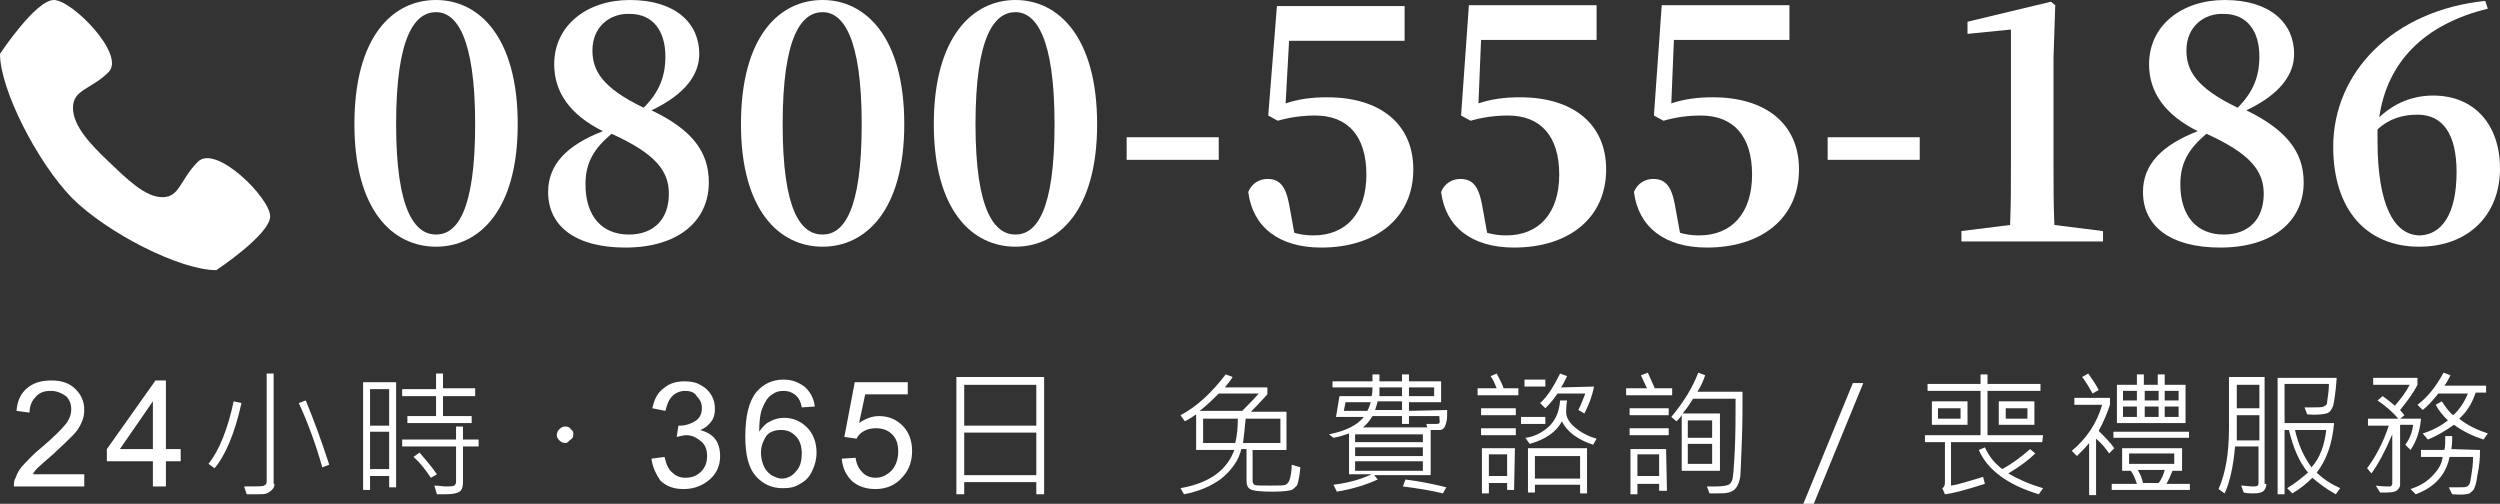
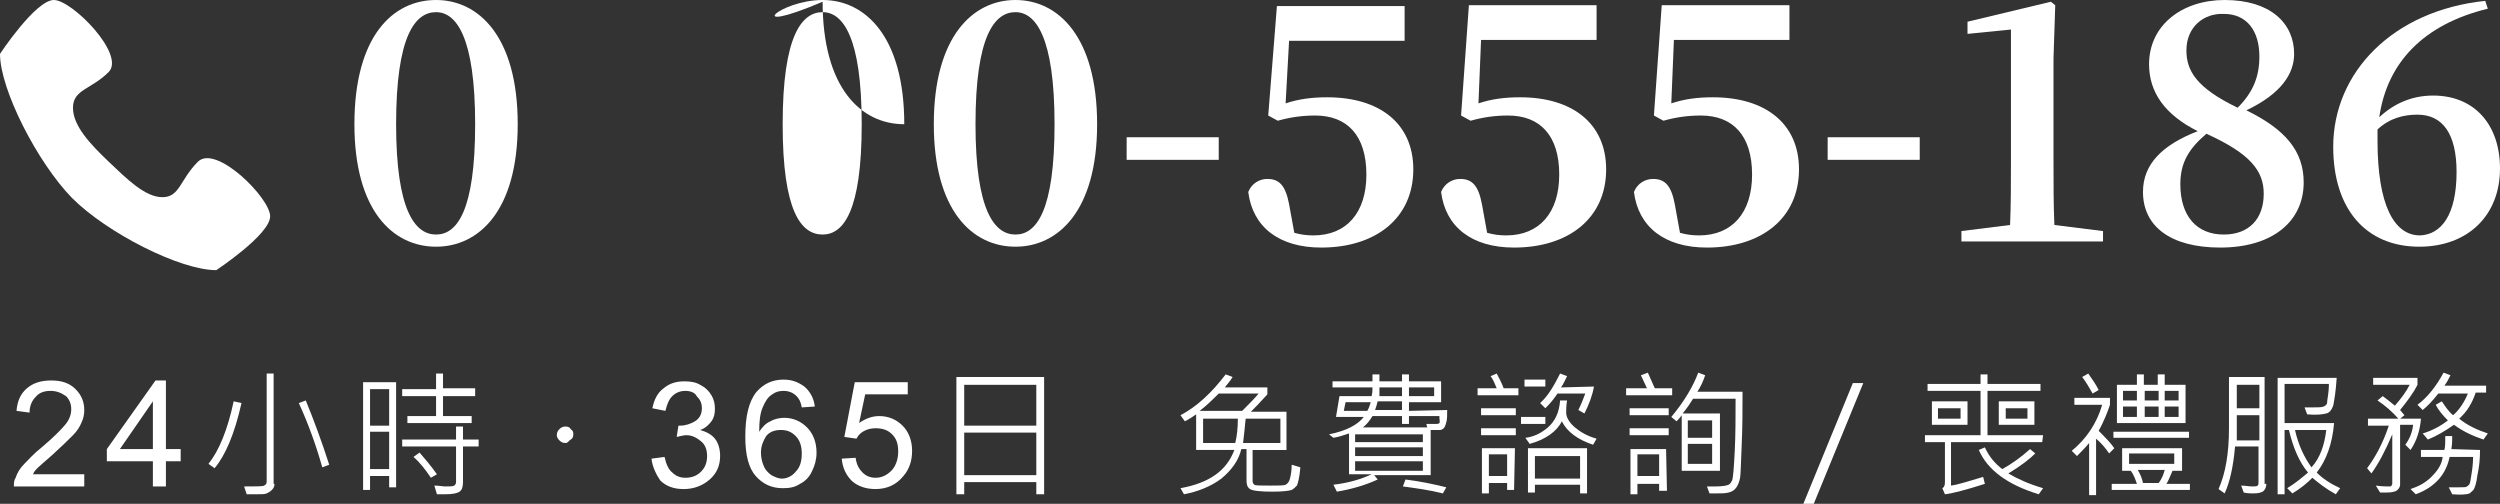
<svg xmlns="http://www.w3.org/2000/svg" version="1.1" id="圖層_1" x="0px" y="0px" width="287.8px" height="58px" viewBox="0 0 287.8 58" style="enable-background:new 0 0 287.8 58;" xml:space="preserve">
  <rect x="0" y="0" width="287.8" height="58" fill="#333333" stroke="none" />
  <style type="text/css">
	.st0{fill:#FFFFFF;}
</style>
  <g>
    <g>
      <path class="st0" d="M22.8,18.6c-2.1,2.1-2.1,4.1-4.1,4.1s-4.1-2.1-6.2-4.1s-4.1-4.1-4.1-6.2s2.1-2.1,4.1-4.1S8.3,0,6.2,0    S0,6.2,0,6.2c0,4.1,4.3,12.5,8.3,16.6c4,4,12.4,8.3,16.6,8.3c0,0,6.2-4.1,6.2-6.2S24.9,16.6,22.8,18.6z" />
      <g>
        <path class="st0" d="M59.6,14.3c0,10-4.5,14.1-9.4,14.1c-5,0-9.4-4.2-9.4-14.1C40.8,4.2,45.2,0,50.2,0C55.1,0,59.6,4.2,59.6,14.3     z M50.2,27c2.4,0,4.5-2.7,4.5-12.7c0-10.1-2.2-12.9-4.5-12.9c-2.4,0-4.6,2.7-4.6,12.9C45.6,24.3,47.8,27,50.2,27z" />
-         <path class="st0" d="M81.6,21c0,4.5-3.6,7.5-9.6,7.5c-5.8,0-8.9-2.5-8.9-6.4c0-3.2,2.2-5.4,6.3-7c-3.8-1.9-5.6-4.5-5.6-7.7     c0-4.5,3.8-7.4,8.7-7.4c5.3,0,8,2.7,8,6.2c0,2.3-1.5,4.6-5.5,6.5C79.6,14.9,81.6,17.4,81.6,21z M77,22.3c0-2.6-1.5-4.6-6.6-6.9     c-2,1.7-3,3.3-3,5.8c0,3.7,1.9,5.8,5,5.8C75.3,27,77,25.2,77,22.3z M68.2,5.8c0,2.3,1.1,4.3,5.9,6.6c1.8-1.8,2.5-3.6,2.5-5.9     c0-2.9-1.4-4.9-4.1-4.9C70.2,1.5,68.2,3.1,68.2,5.8z" />
-         <path class="st0" d="M104.1,14.3c0,10-4.5,14.1-9.4,14.1c-5,0-9.4-4.2-9.4-14.1C85.3,4.2,89.7,0,94.7,0     C99.6,0,104.1,4.2,104.1,14.3z M94.7,27c2.4,0,4.5-2.7,4.5-12.7c0-10.1-2.2-12.9-4.5-12.9c-2.4,0-4.6,2.7-4.6,12.9     C90.1,24.3,92.2,27,94.7,27z" />
+         <path class="st0" d="M104.1,14.3c-5,0-9.4-4.2-9.4-14.1C85.3,4.2,89.7,0,94.7,0     C99.6,0,104.1,4.2,104.1,14.3z M94.7,27c2.4,0,4.5-2.7,4.5-12.7c0-10.1-2.2-12.9-4.5-12.9c-2.4,0-4.6,2.7-4.6,12.9     C90.1,24.3,92.2,27,94.7,27z" />
        <path class="st0" d="M126.3,14.3c0,10-4.5,14.1-9.4,14.1c-5,0-9.4-4.2-9.4-14.1C107.5,4.2,112,0,116.9,0S126.3,4.2,126.3,14.3z      M116.9,27c2.4,0,4.5-2.7,4.5-12.7c0-10.1-2.2-12.9-4.5-12.9c-2.4,0-4.6,2.7-4.6,12.9C112.3,24.3,114.5,27,116.9,27z" />
        <path class="st0" d="M129.7,15.8h10.6v2.6h-10.6V15.8z" />
        <path class="st0" d="M148,11.9c1.5-0.5,3-0.7,4.8-0.7c6,0,9.9,3,9.9,8.3c0,5.6-4.3,9-10.6,9c-4.9,0-7.9-2.4-8.4-6.4     c0.4-1,1.3-1.5,2.2-1.5c1.4,0,2.1,0.8,2.5,2.9l0.6,3.3c0.7,0.2,1.4,0.3,2.2,0.3c3.8,0,6.1-2.6,6.1-7c0-4.5-2.2-6.8-5.9-6.8     c-1.5,0-2.9,0.2-4.3,0.6l-1.1-0.6l1-12.6h14.7v4h-13.3L148,11.9z" />
        <path class="st0" d="M170.2,11.9c1.5-0.5,3-0.7,4.8-0.7c6,0,9.9,3,9.9,8.3c0,5.6-4.3,9-10.6,9c-4.9,0-7.9-2.4-8.4-6.4     c0.4-1,1.3-1.5,2.2-1.5c1.4,0,2.1,0.8,2.5,2.9l0.6,3.3c0.7,0.2,1.4,0.3,2.2,0.3c3.8,0,6.1-2.6,6.1-7c0-4.5-2.2-6.8-5.9-6.8     c-1.5,0-2.9,0.2-4.3,0.6l-1.1-0.6l0.9-12.7h14.7v4h-13.3L170.2,11.9z" />
        <path class="st0" d="M192.4,11.9c1.5-0.5,3-0.7,4.8-0.7c6,0,9.9,3,9.9,8.3c0,5.6-4.3,9-10.6,9c-4.9,0-7.9-2.4-8.4-6.4     c0.4-1,1.3-1.5,2.2-1.5c1.4,0,2.1,0.8,2.5,2.9l0.6,3.3c0.7,0.2,1.4,0.3,2.2,0.3c3.8,0,6.1-2.6,6.1-7c0-4.5-2.2-6.8-5.9-6.8     c-1.5,0-2.9,0.2-4.3,0.6l-1.1-0.6l0.9-12.7H206v4h-13.3L192.4,11.9z" />
        <path class="st0" d="M210.4,15.8H221v2.6h-10.6V15.8z" />
        <path class="st0" d="M242.1,26.6v1.2h-16.3v-1.2l5.6-0.7c0.1-2.4,0.1-4.7,0.1-7.1V3.4l-5,0.5V2.5l9.6-2.3l0.5,0.4l-0.2,6.1v12.1     c0,2.4,0,4.7,0.1,7.1L242.1,26.6z" />
        <path class="st0" d="M265.2,21c0,4.5-3.6,7.5-9.6,7.5c-5.8,0-8.9-2.5-8.9-6.4c0-3.2,2.2-5.4,6.3-7c-3.8-1.9-5.6-4.5-5.6-7.7     c0-4.5,3.8-7.4,8.7-7.4c5.3,0,8,2.7,8,6.2c0,2.3-1.5,4.6-5.5,6.5C263.1,14.9,265.2,17.4,265.2,21z M260.6,22.3     c0-2.6-1.5-4.6-6.6-6.9c-2,1.7-3,3.3-3,5.8c0,3.7,1.9,5.8,5,5.8C258.9,27,260.6,25.2,260.6,22.3z M251.7,5.8     c0,2.3,1.1,4.3,5.9,6.6c1.8-1.8,2.5-3.6,2.5-5.9c0-2.9-1.4-4.9-4.1-4.9C253.7,1.5,251.7,3.1,251.7,5.8z" />
        <path class="st0" d="M286.4,1c-7.4,1.8-11.6,6.2-12.5,12.5c1.7-1.6,3.8-2.5,6.2-2.5c4.8,0,7.7,3.4,7.7,8.4c0,5.4-3.7,9-9.3,9     c-6.1,0-9.9-4.3-9.9-11.5c0-8.6,6.9-15.7,17.5-16.8L286.4,1z M282.8,19.8c0-4.4-1.6-6.6-4.5-6.6c-1.6,0-3.2,0.4-4.6,1.7     c0,0.4,0,0.8,0,1.3c0,7.4,1.9,10.9,4.9,10.9C281,27,282.8,24.8,282.8,19.8z" />
      </g>
    </g>
    <g>
      <g>
        <path class="st0" d="M65.1,51c-0.3,0-0.5-0.1-0.7-0.3s-0.3-0.4-0.3-0.6c0-0.3,0.1-0.5,0.3-0.7c0.2-0.2,0.4-0.3,0.7-0.3     c0.3,0,0.5,0.1,0.6,0.3C66,49.6,66,49.8,66,50c0,0.3-0.1,0.5-0.3,0.6S65.4,51,65.1,51z" />
        <path class="st0" d="M75,52.8l1.5-0.2c0.2,0.9,0.5,1.5,0.9,1.8c0.4,0.4,0.9,0.6,1.5,0.6c0.7,0,1.3-0.2,1.8-0.7s0.7-1.1,0.7-1.8     s-0.2-1.3-0.7-1.7s-1-0.7-1.7-0.7c-0.3,0-0.6,0.1-1.1,0.2l0.2-1.3c0.1,0,0.2,0,0.2,0c0.6,0,1.2-0.2,1.7-0.5s0.8-0.8,0.8-1.5     c0-0.6-0.2-1-0.6-1.4C80,45.2,79.5,45,78.9,45s-1.1,0.2-1.5,0.6c-0.4,0.4-0.6,0.9-0.8,1.7L75.1,47c0.2-1,0.6-1.8,1.3-2.3     c0.7-0.6,1.5-0.8,2.4-0.8c0.7,0,1.3,0.1,1.8,0.4c0.6,0.3,1,0.7,1.3,1.2s0.4,1,0.4,1.6c0,0.5-0.1,1-0.4,1.4s-0.7,0.8-1.3,1     c0.7,0.2,1.3,0.5,1.7,1c0.4,0.5,0.6,1.2,0.6,2c0,1.1-0.4,2-1.2,2.7c-0.8,0.7-1.8,1.1-3,1.1c-1.1,0-2-0.3-2.7-1     C75.6,54.7,75.1,53.8,75,52.8z" />
        <path class="st0" d="M93.8,46.8l-1.5,0.1c-0.1-0.6-0.3-1-0.6-1.3c-0.4-0.4-0.9-0.6-1.5-0.6c-0.5,0-0.9,0.1-1.3,0.4     c-0.5,0.3-0.8,0.8-1.1,1.5c-0.3,0.7-0.4,1.6-0.4,2.8c0.4-0.6,0.8-1,1.3-1.2c0.5-0.3,1.1-0.4,1.6-0.4c1,0,1.9,0.4,2.6,1.1     c0.7,0.7,1.1,1.7,1.1,2.9c0,0.8-0.2,1.5-0.5,2.1c-0.3,0.7-0.8,1.2-1.4,1.5c-0.6,0.4-1.2,0.5-2,0.5c-1.3,0-2.3-0.5-3.1-1.4     c-0.8-0.9-1.2-2.4-1.2-4.5c0-2.4,0.4-4.1,1.3-5.2c0.8-0.9,1.8-1.4,3.1-1.4c1,0,1.7,0.3,2.4,0.8C93.3,45.1,93.7,45.9,93.8,46.8z      M87.6,52.1c0,0.5,0.1,1,0.3,1.5c0.2,0.5,0.5,0.8,0.9,1.1c0.4,0.2,0.8,0.4,1.2,0.4c0.6,0,1.2-0.3,1.6-0.8     c0.5-0.5,0.7-1.2,0.7-2.1c0-0.8-0.2-1.5-0.7-2s-1-0.7-1.7-0.7s-1.3,0.2-1.7,0.7C87.9,50.7,87.6,51.3,87.6,52.1z" />
        <path class="st0" d="M96.9,52.8l1.6-0.1c0.1,0.8,0.4,1.3,0.8,1.7s0.9,0.6,1.5,0.6c0.7,0,1.3-0.3,1.8-0.8s0.8-1.3,0.8-2.2     s-0.2-1.5-0.7-2s-1.1-0.7-1.9-0.7c-0.5,0-0.9,0.1-1.3,0.3s-0.7,0.5-0.9,0.9l-1.4-0.2l1.2-6.3h6.1v1.4h-4.9l-0.7,3.3     c0.7-0.5,1.5-0.8,2.3-0.8c1.1,0,2,0.4,2.7,1.1c0.7,0.7,1.1,1.7,1.1,2.9c0,1.1-0.3,2.1-1,2.9c-0.8,1-1.9,1.5-3.2,1.5     c-1.1,0-2-0.3-2.7-0.9C97.4,54.7,97,53.9,96.9,52.8z" />
        <path class="st0" d="M120.2,56.9h-0.9v-1.4H111v1.4h-0.9V43.4h10.1V56.9z M119.3,49v-4.7H111V49H119.3z M119.3,54.7v-4.9H111v4.9     H119.3z" />
        <path class="st0" d="M149.7,53.8c-0.1,1.2-0.3,1.9-0.4,2.1c-0.2,0.2-0.4,0.4-0.6,0.5c-0.3,0.1-1,0.2-2.2,0.2     c-1.4,0-2.3-0.1-2.6-0.3s-0.4-0.5-0.4-1v-3.6h-0.6c-0.3,1.3-1.1,2.4-2.3,3.4c-1.2,0.9-2.7,1.5-4.3,1.8l-0.4-0.7     c3.3-0.6,5.3-2,6.2-4.4h-4.4v-4.1c-0.3,0.2-0.7,0.5-1.3,0.8l-0.5-0.7c1.9-1,3.6-2.6,5.2-4.7l0.8,0.3c-0.3,0.5-0.6,0.8-0.9,1.2     h4.9v0.8c-0.9,1-1.5,1.6-1.9,2h4.1v4.4h-3.9v3.6c0,0.2,0.1,0.3,0.2,0.4c0.1,0.1,0.7,0.1,1.8,0.1c1,0,1.6,0,1.8-0.1     s0.4-0.3,0.5-0.7s0.2-0.9,0.2-1.6L149.7,53.8z M144.9,45.3h-4.6c-0.7,0.7-1.4,1.4-2.2,2h4.9C143.7,46.6,144.4,45.9,144.9,45.3z      M142.5,48.2h-4V51h3.7C142.4,50.2,142.5,49.3,142.5,48.2z M147.4,51v-2.8h-4c-0.1,1.1-0.2,2-0.3,2.8H147.4z" />
        <path class="st0" d="M166.6,47.2c0,0.6,0,1.1-0.1,1.4c-0.1,0.4-0.2,0.6-0.3,0.7c-0.1,0.1-0.3,0.2-0.4,0.2c-0.2,0-0.5,0-1.1,0v5.2     h-6.5l0.4,0.5c-1.3,0.6-2.9,1.1-4.7,1.4l-0.4-0.8c1.7-0.2,3.1-0.6,4.4-1.2h-2.6v-4.7c-0.6,0.2-1.2,0.4-1.8,0.5L153,50     c2-0.4,3.3-1.1,4-2h-3.2l0.4-2.4h3.7c0.1-0.4,0.1-0.7,0.1-1h-4.6v-0.7h4.6c0-0.1,0-0.3,0-0.4c0-0.1,0-0.3,0-0.4h0.8     c0,0.2,0,0.5,0,0.8h2.6v-0.8h0.8v0.8h3.7v2.4h-3.7v1L166.6,47.2L166.6,47.2z M157.8,46.3h-2.9l-0.2,1h2.7     C157.6,47,157.7,46.6,157.8,46.3z M163.8,50.9V50H156v0.9H163.8z M163.8,52.5v-1H156v1H163.8z M163.8,54.2v-1.1H156v1.1H163.8z      M165.7,47.9h-3.5v0.9h-0.8v-0.9H158c-0.3,0.5-0.7,1-1.1,1.3h7.4l-0.1-0.4h1.2c0.1,0,0.2,0,0.3-0.1S165.7,48.4,165.7,47.9z      M161.4,47.2v-1h-2.8c-0.1,0.4-0.2,0.7-0.3,1H161.4z M161.4,45.6v-1h-2.6c0,0.3,0,0.6,0,1H161.4z M166.5,56.1l-0.4,0.7     c-1.6-0.4-3.1-0.6-4.6-0.8l0.3-0.8C163.4,55.4,164.9,55.7,166.5,56.1z M165.1,45.6v-1h-2.9v1H165.1z" />
        <path class="st0" d="M174.8,45.5h-4.7v-0.8h2.2c-0.2-0.5-0.4-1-0.7-1.4l0.7-0.3c0.3,0.6,0.6,1.1,0.8,1.7h1.7V45.5z M174.5,47.8     h-4V47h4V47.8z M174.5,50.1h-4v-0.8h4V50.1z M174.3,56.4h-0.8v-0.8h-2.1v1.2h-0.8v-5.2h3.8L174.3,56.4L174.3,56.4z M173.5,54.8     v-2.5h-2.1v2.5H173.5z M177.9,48.8h-2.8V48h2.8V48.8z M177.9,44.5h-2.4v-0.8h2.4V44.5z M183.8,50.5l-0.4,0.7     c-1.8-0.6-3-1.5-3.6-2.7c-0.6,1.2-1.9,2.1-3.7,2.6l-0.5-0.7c0.9-0.1,1.8-0.5,2.6-1.2s1.3-1.7,1.4-3.1h0.8c-0.1,0.6-0.1,1-0.1,1.4     c0,0.5,0.3,1.1,1,1.7C181.9,49.7,182.7,50.2,183.8,50.5z M182.7,56.8h-0.8v-1h-5.2v0.9h-0.8v-5.1h6.8V56.8z M181.9,55.1v-2.6     h-5.2v2.6H181.9z M183.5,44.5c-0.2,1.1-0.6,2.1-1.1,3.1l-0.7-0.4c0.4-0.8,0.6-1.4,0.8-1.9h-3.2c-0.4,0.6-0.8,1.1-1.4,1.7     l-0.6-0.6c0.9-0.8,1.6-2,2.3-3.4l0.8,0.3c-0.2,0.4-0.4,0.9-0.7,1.3L183.5,44.5L183.5,44.5z" />
        <path class="st0" d="M192.5,45.5h-5.3v-0.8h2.4l-0.7-1.5l0.8-0.3l0.8,1.8h2V45.5z M192.1,47.8h-4.5V47h4.5V47.8z M192.1,50.1     h-4.5v-0.8h4.5V50.1z M191.9,56.5H191v-0.8h-2.5v1.2h-0.8v-5.2h4.1L191.9,56.5L191.9,56.5z M191,54.8v-2.5h-2.5v2.5H191z      M200.6,45.1c0,2,0,4.1-0.1,6.2s-0.1,3.4-0.2,3.8c-0.1,0.4-0.2,0.7-0.4,1s-0.5,0.5-0.9,0.6s-0.8,0.1-1.4,0.1h-0.8l-0.3-0.8     c0.3,0,0.6,0,1,0c0.8,0,1.3-0.1,1.5-0.2s0.3-0.3,0.4-0.5c0.1-0.2,0.2-1.3,0.3-3.3s0.1-4,0.1-6.1h-4.9c-0.3,0.5-0.7,1.1-1.2,1.7     h4.3v6.6h-4.4v-6.4c-0.2,0.3-0.4,0.5-0.6,0.7l-0.6-0.5c1.5-1.8,2.5-3.5,3.1-5.1l0.8,0.3c-0.2,0.6-0.5,1.3-0.9,1.9H200.6z      M197.1,50.4v-2h-2.8v2H197.1z M197.1,53.4v-2.3h-2.8v2.3H197.1z" />
        <path class="st0" d="M214.5,44.1L208.8,58h-1.2l5.7-13.9H214.5z" />
        <path class="st0" d="M235.1,50.9h-10.5v5c0.8-0.1,2-0.5,3.7-1l0.2,0.8c-2.2,0.7-3.7,1.1-4.6,1.2l-0.3-0.7     c0.2-0.1,0.3-0.3,0.3-0.7v-4.6h-2.3v-0.8h6.4V45h-6.1v-0.8h6.1v-1.1h0.8v1.1h6.1V45h-6.1v5.1h6.4L235.1,50.9L235.1,50.9z      M226.5,48.9h-4.1v-2.7h4.1V48.9z M225.7,48.2V47h-2.6v1.2H225.7z M235.2,56.2l-0.5,0.7c-3.6-1.1-5.9-2.8-6.9-5.1l0.7-0.3     c0.5,1.1,1.2,1.9,2,2.5c1.1-0.6,2.2-1.4,3.2-2.3l0.6,0.5c-0.6,0.6-1.6,1.4-3.1,2.3C232.2,55.1,233.5,55.7,235.2,56.2z      M234.2,48.9h-4.1v-2.7h4.1V48.9z M233.4,48.2V47h-2.5v1.2H233.4z" />
        <path class="st0" d="M243.4,51.6l-0.6,0.6c-0.4-0.6-0.9-1.2-1.5-1.7V57h-0.8v-6c-0.4,0.5-0.9,1-1.4,1.5l-0.6-0.6     c1.7-1.4,2.9-3.2,3.5-5.3h-3.2v-0.8h4.1v0.8c-0.3,0.9-0.7,1.9-1.3,3C242.3,50.3,243,51,243.4,51.6z M241.6,44.9l-0.7,0.4     c-0.4-0.7-0.8-1.4-1.2-1.9l0.7-0.4C240.9,43.7,241.3,44.3,241.6,44.9z M252.2,56.4h-9.1v-0.7h2.9c-0.2-0.6-0.4-1.1-0.7-1.5h-1     v-2.6h6.9v2.6h-1.1c-0.3,0.7-0.5,1.2-0.7,1.5h2.7v0.7H252.2z M252,50.4h-8.7v-0.7h8.7V50.4z M251.6,48.7h-7.9v-4.4h2.3v-1.2h0.8     v1.2h1.6v-1.2h0.8v1.2h2.4L251.6,48.7L251.6,48.7z M246,46.1V45h-1.6v1.1H246z M246,48v-1.2h-1.6V48H246z M250.3,53.4v-1.2h-5.2     v1.2H250.3z M249.2,54.1h-3.1c0.3,0.5,0.5,1,0.6,1.5h1.8C248.9,55.1,249.1,54.5,249.2,54.1z M248.5,46.1V45h-1.6v1.1H248.5z      M248.5,48v-1.2h-1.6V48H248.5z M250.8,46.1V45h-1.6v1.1H250.8z M250.8,48v-1.2h-1.6V48H250.8z" />
        <path class="st0" d="M260.9,55.7c0,0.3-0.1,0.6-0.3,0.8s-0.6,0.3-1.2,0.3c-0.3,0-0.7,0-1.1-0.1l-0.3-0.8c0.4,0,0.9,0.1,1.3,0.1     c0.3,0,0.5,0,0.6-0.1c0.1-0.1,0.1-0.2,0.1-0.4v-4.1h-2.7c-0.2,2.3-0.6,4.1-1.2,5.4l-0.7-0.5c0.8-1.8,1.2-4.1,1.2-7v-5.9h4.1v12.3     H260.9z M260.1,50.7v-2.9h-2.6v2.9H260.1z M260.1,47v-2.7h-2.6V47H260.1z M269.4,56.2l-0.5,0.7c-1.1-0.6-2-1.3-2.7-1.9     c-0.6,0.6-1.3,1.2-2.3,1.8l-0.6-0.6c1-0.6,1.8-1.3,2.4-1.8c-1-1.2-1.7-2.8-2.2-4.9H263v7.4h-0.8V43.5h6.8     c-0.1,1.6-0.3,2.7-0.4,3.2c-0.2,0.5-0.4,0.8-0.8,0.9c-0.4,0.1-1.1,0.2-2.2,0.1l-0.3-0.8c0.3,0,0.6,0,0.9,0c0.6,0,1.1,0,1.3-0.1     s0.4-0.2,0.4-0.5s0.2-1,0.2-2.1H263v4.5h5.7c-0.2,2.4-0.9,4.3-2,5.7C267.4,55.1,268.3,55.7,269.4,56.2z M267.8,49.5h-3.6     c0.4,1.8,1.1,3.2,1.9,4.3C267.1,52.7,267.6,51.2,267.8,49.5z" />
        <path class="st0" d="M278.7,48.2c-0.1,1.3-0.5,2.6-1.2,3.6l-0.6-0.6c0.5-0.7,0.8-1.4,0.9-2.3h-1.5v6.9c0,0.2-0.1,0.4-0.3,0.6     c-0.2,0.2-0.6,0.3-1.3,0.3c-0.3,0-0.5,0-0.7,0l-0.5-0.8c0.7,0.1,1.2,0.1,1.6,0.1c0.1,0,0.2,0,0.2-0.1c0.1-0.1,0.1-0.2,0.1-0.2V50     c-0.8,1.9-1.6,3.4-2.4,4.5l-0.5-0.6c0.9-1.2,1.8-2.8,2.5-4.9h-2.4v-0.8h3.5c-0.7-0.8-1.5-1.5-2.4-2.1l0.6-0.5     c0.4,0.3,0.8,0.6,1.4,1.1c0.7-0.8,1.3-1.6,1.7-2.4h-4.2v-0.8h5.1v0.8c-0.5,1-1.2,1.9-2,2.9l0.5,0.6l-0.5,0.4H278.7z M285.5,51.8     c0,1.1-0.1,2-0.3,2.9c-0.1,0.9-0.3,1.4-0.4,1.6c-0.1,0.2-0.3,0.3-0.5,0.5c-0.2,0.1-0.9,0.2-2,0.1l-0.4-0.8c0.3,0,0.7,0,1.1,0     c0.6,0,0.9,0,1-0.1c0.1-0.1,0.2-0.1,0.3-0.3s0.1-0.5,0.2-1c0.1-0.6,0.2-1.3,0.2-2.1H282c-0.4,2-1.7,3.5-3.9,4.3l-0.6-0.6     c0.9-0.3,1.7-0.7,2.4-1.4c0.7-0.7,1.2-1.4,1.3-2.3h-2.5v-0.8h2.7c0.1-0.4,0.1-0.9,0.1-1.6h0.8c0,0.4,0,0.9-0.1,1.5L285.5,51.8     L285.5,51.8z M286.4,49.9l-0.5,0.7c-1.2-0.4-2.3-0.9-3.4-1.7c-1,0.7-2,1.3-3,1.7l-0.6-0.7c1-0.3,2-0.8,2.9-1.5     c-0.6-0.6-1.1-1.2-1.4-1.8l0.7-0.4c0.4,0.6,0.8,1.2,1.3,1.6c0.7-0.6,1.3-1.5,1.7-2.5h-3.4c-0.7,0.9-1.3,1.5-1.8,1.9l-0.6-0.6     c1.2-0.9,2.2-2.2,3-3.7l0.8,0.3c-0.2,0.4-0.4,0.8-0.7,1.2h4.8v0.8H285c-0.4,1.2-1,2.2-1.9,3C284.1,49,285.2,49.5,286.4,49.9z" />
        <path class="st0" d="M9.7,54.6V56H1.6c0-0.4,0-0.7,0.2-1c0.2-0.6,0.5-1.1,1-1.6c0.5-0.5,1.1-1.2,2-1.9c1.3-1.1,2.2-2,2.7-2.6     c0.5-0.6,0.7-1.2,0.7-1.8c0-0.6-0.2-1.1-0.6-1.5C7,45.2,6.5,45,5.8,45c-0.7,0-1.3,0.2-1.7,0.7c-0.4,0.4-0.7,1-0.7,1.8l-1.5-0.2     c0.1-1.2,0.5-2,1.2-2.6c0.7-0.6,1.6-0.9,2.8-0.9c1.2,0,2.1,0.3,2.8,1s1,1.5,1,2.4c0,0.5-0.1,1-0.3,1.4c-0.2,0.5-0.5,1-1,1.5     c-0.5,0.5-1.2,1.2-2.3,2.2c-0.9,0.8-1.5,1.3-1.7,1.5c-0.3,0.3-0.5,0.5-0.6,0.8H9.7z" />
        <path class="st0" d="M17.6,56v-2.9h-5.3v-1.4l5.6-7.9h1.2v7.9h1.7v1.4h-1.7V56H17.6z M17.6,51.7v-5.5l-3.8,5.5H17.6z" />
        <path class="st0" d="M27.8,46.4c-0.8,3.6-1.9,6.1-3.1,7.5L24,53.4c1.2-1.5,2.2-3.9,2.9-7.2L27.8,46.4z M31.6,55.7     c0,0.3-0.1,0.5-0.3,0.7s-0.4,0.3-0.6,0.4c-0.2,0.1-0.6,0.1-1.2,0.1c-0.5,0-0.8,0-1.1,0L28.1,56c1.4,0,2.2,0,2.3-0.1     c0.2-0.1,0.3-0.2,0.3-0.5V43h0.8V55.7z M37.9,53.5l-0.8,0.3c-0.7-2.5-1.6-5-2.7-7.4l0.8-0.3C36.1,48.3,37,50.7,37.9,53.5z" />
        <path class="st0" d="M45.6,56.1h-0.8v-1.3h-2.2v1.6h-0.8V44h3.8V56.1z M44.8,49v-4.2h-2.2V49H44.8z M44.8,54v-4.3h-2.2V54H44.8z      M54.7,45.6H51v2.3h3.3v0.8h-7.4v-0.8h3.3v-2.3h-3.9v-0.8h3.9V43H51v1.7h3.7V45.6z M55.1,51.4h-1.8v4.1c0,0.5-0.1,0.9-0.4,1.1     c-0.3,0.2-0.8,0.3-1.7,0.3c-0.2,0-0.6,0-0.9,0L50,55.9c0.5,0,1,0.1,1.3,0.1c0.5,0,0.8,0,1-0.1c0.1-0.1,0.2-0.2,0.2-0.4v-4.1h-6.2     v-0.8h6.2v-1.5h0.8v1.5h1.8V51.4z M50.3,54.6L49.6,55c-0.6-0.9-1.2-1.7-2-2.4l0.7-0.5C48.9,52.8,49.6,53.6,50.3,54.6z" />
      </g>
    </g>
  </g>
</svg>